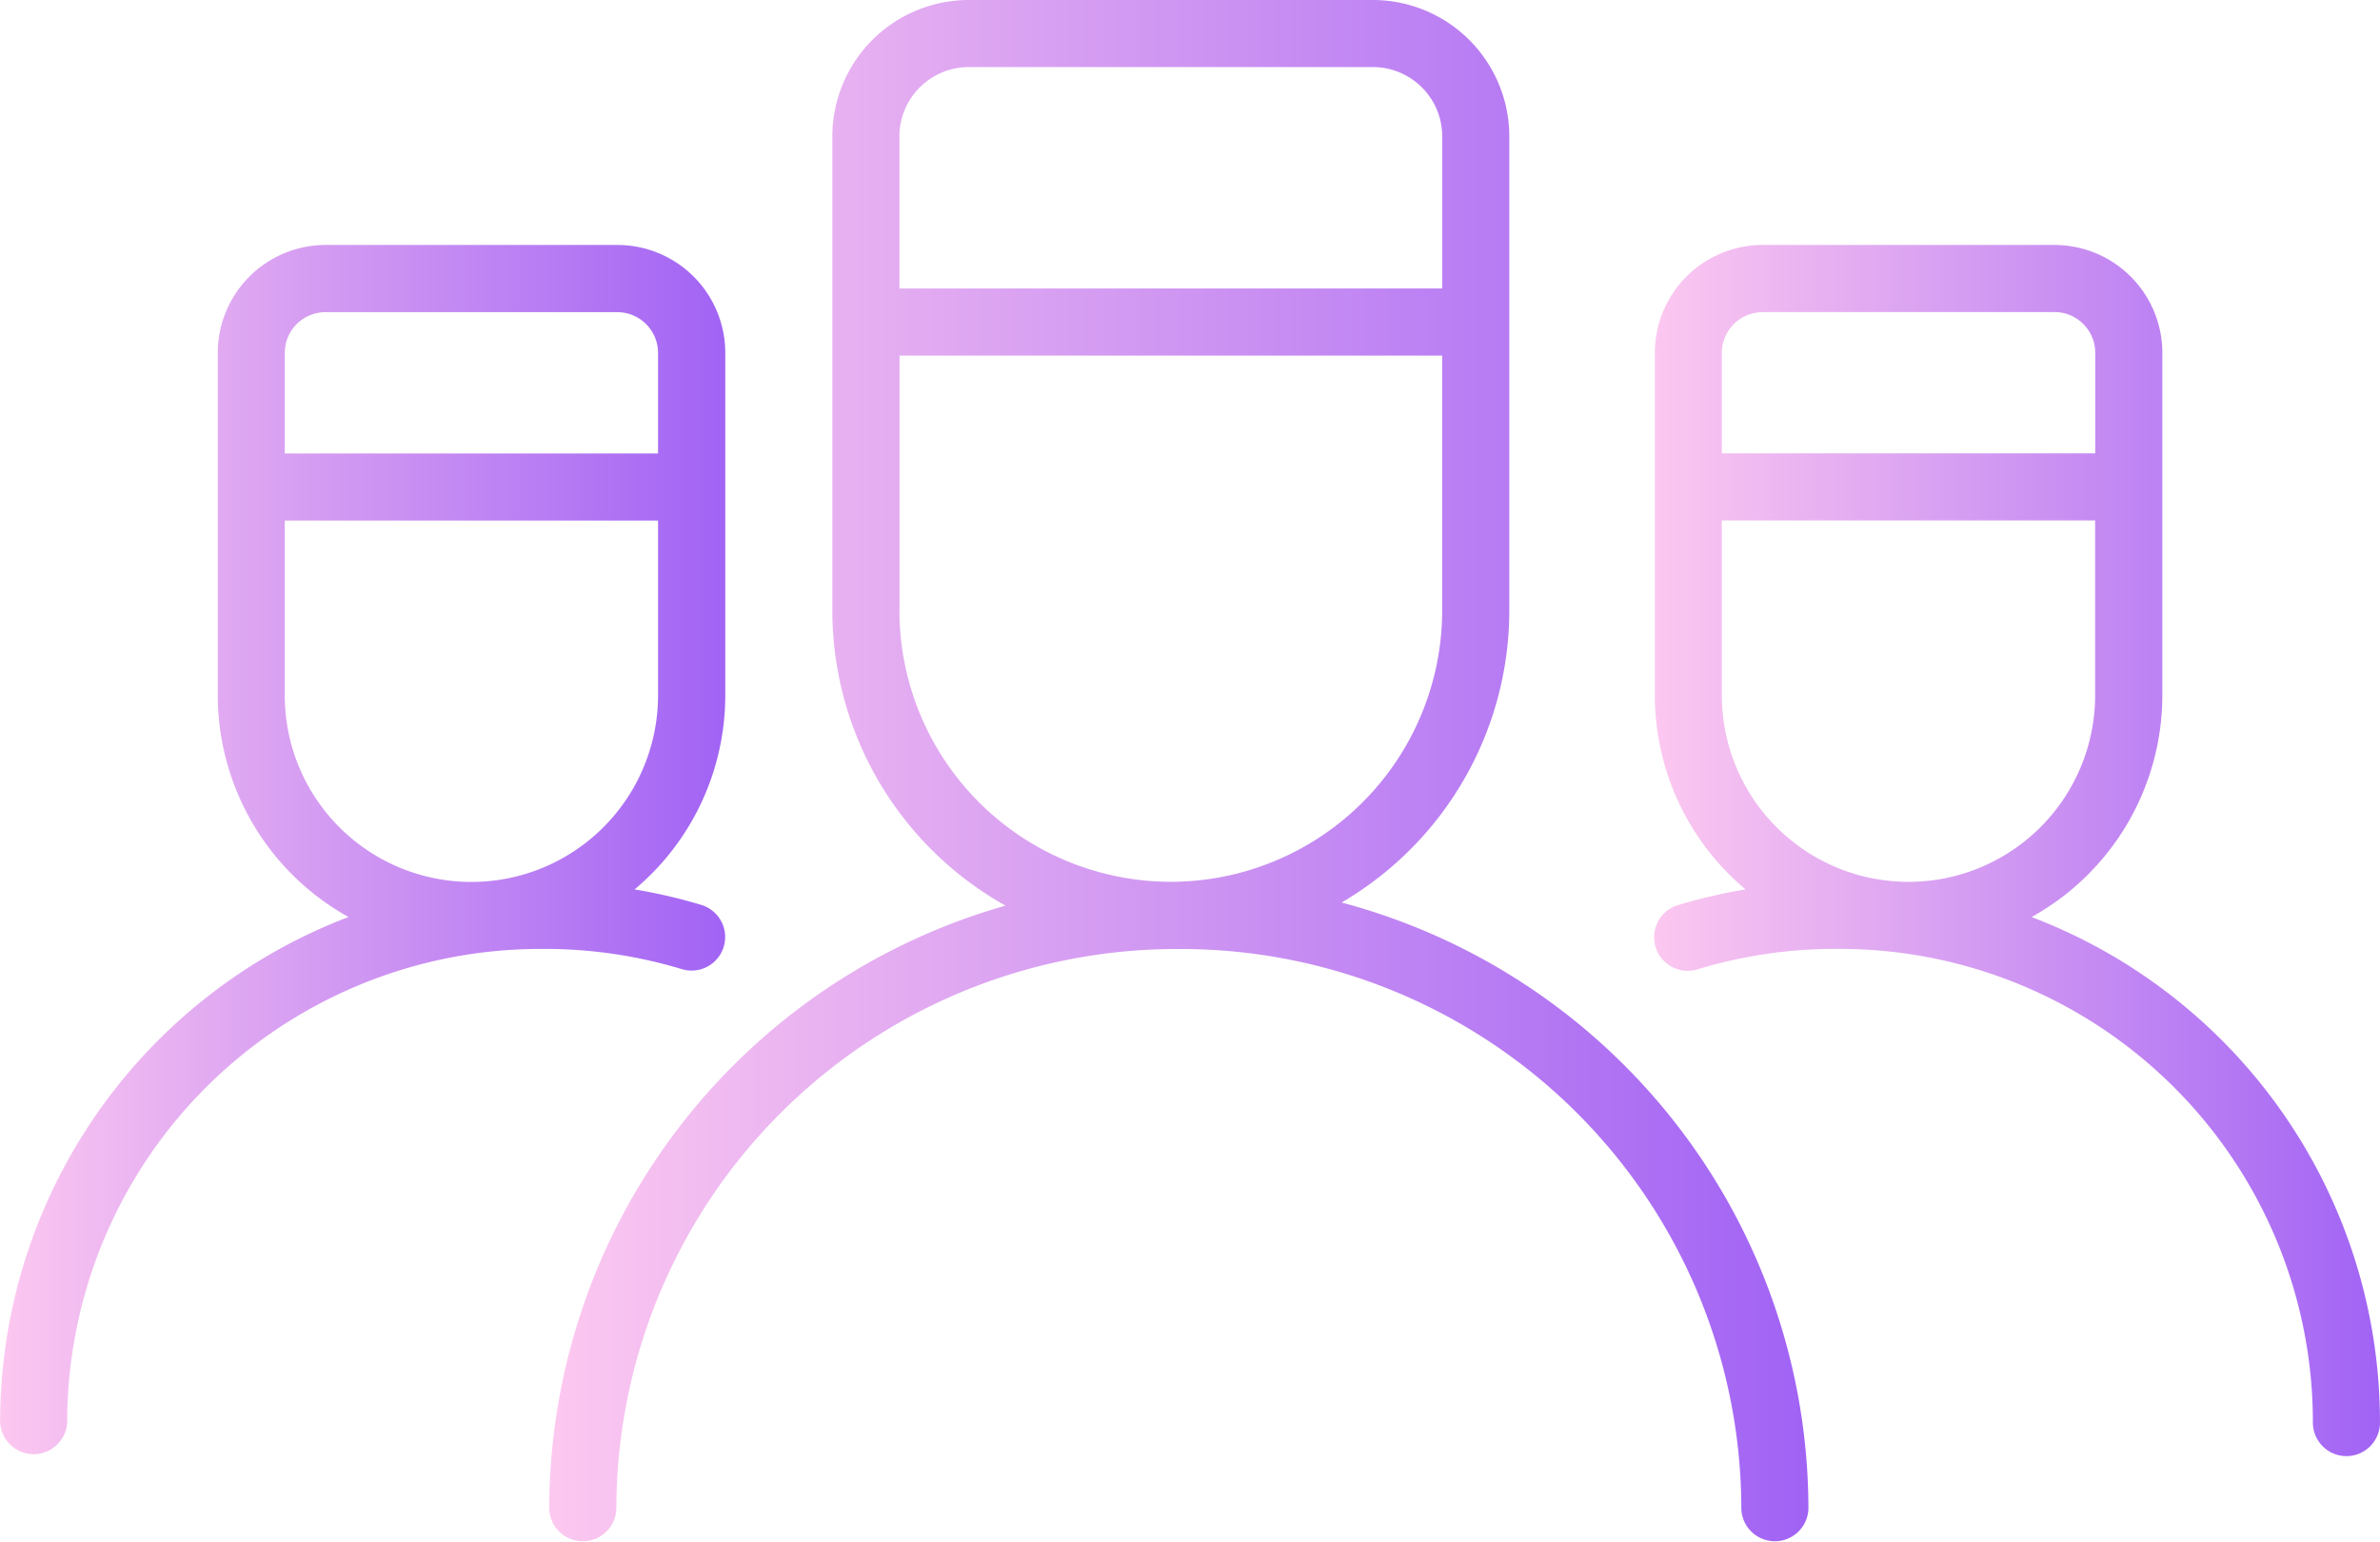
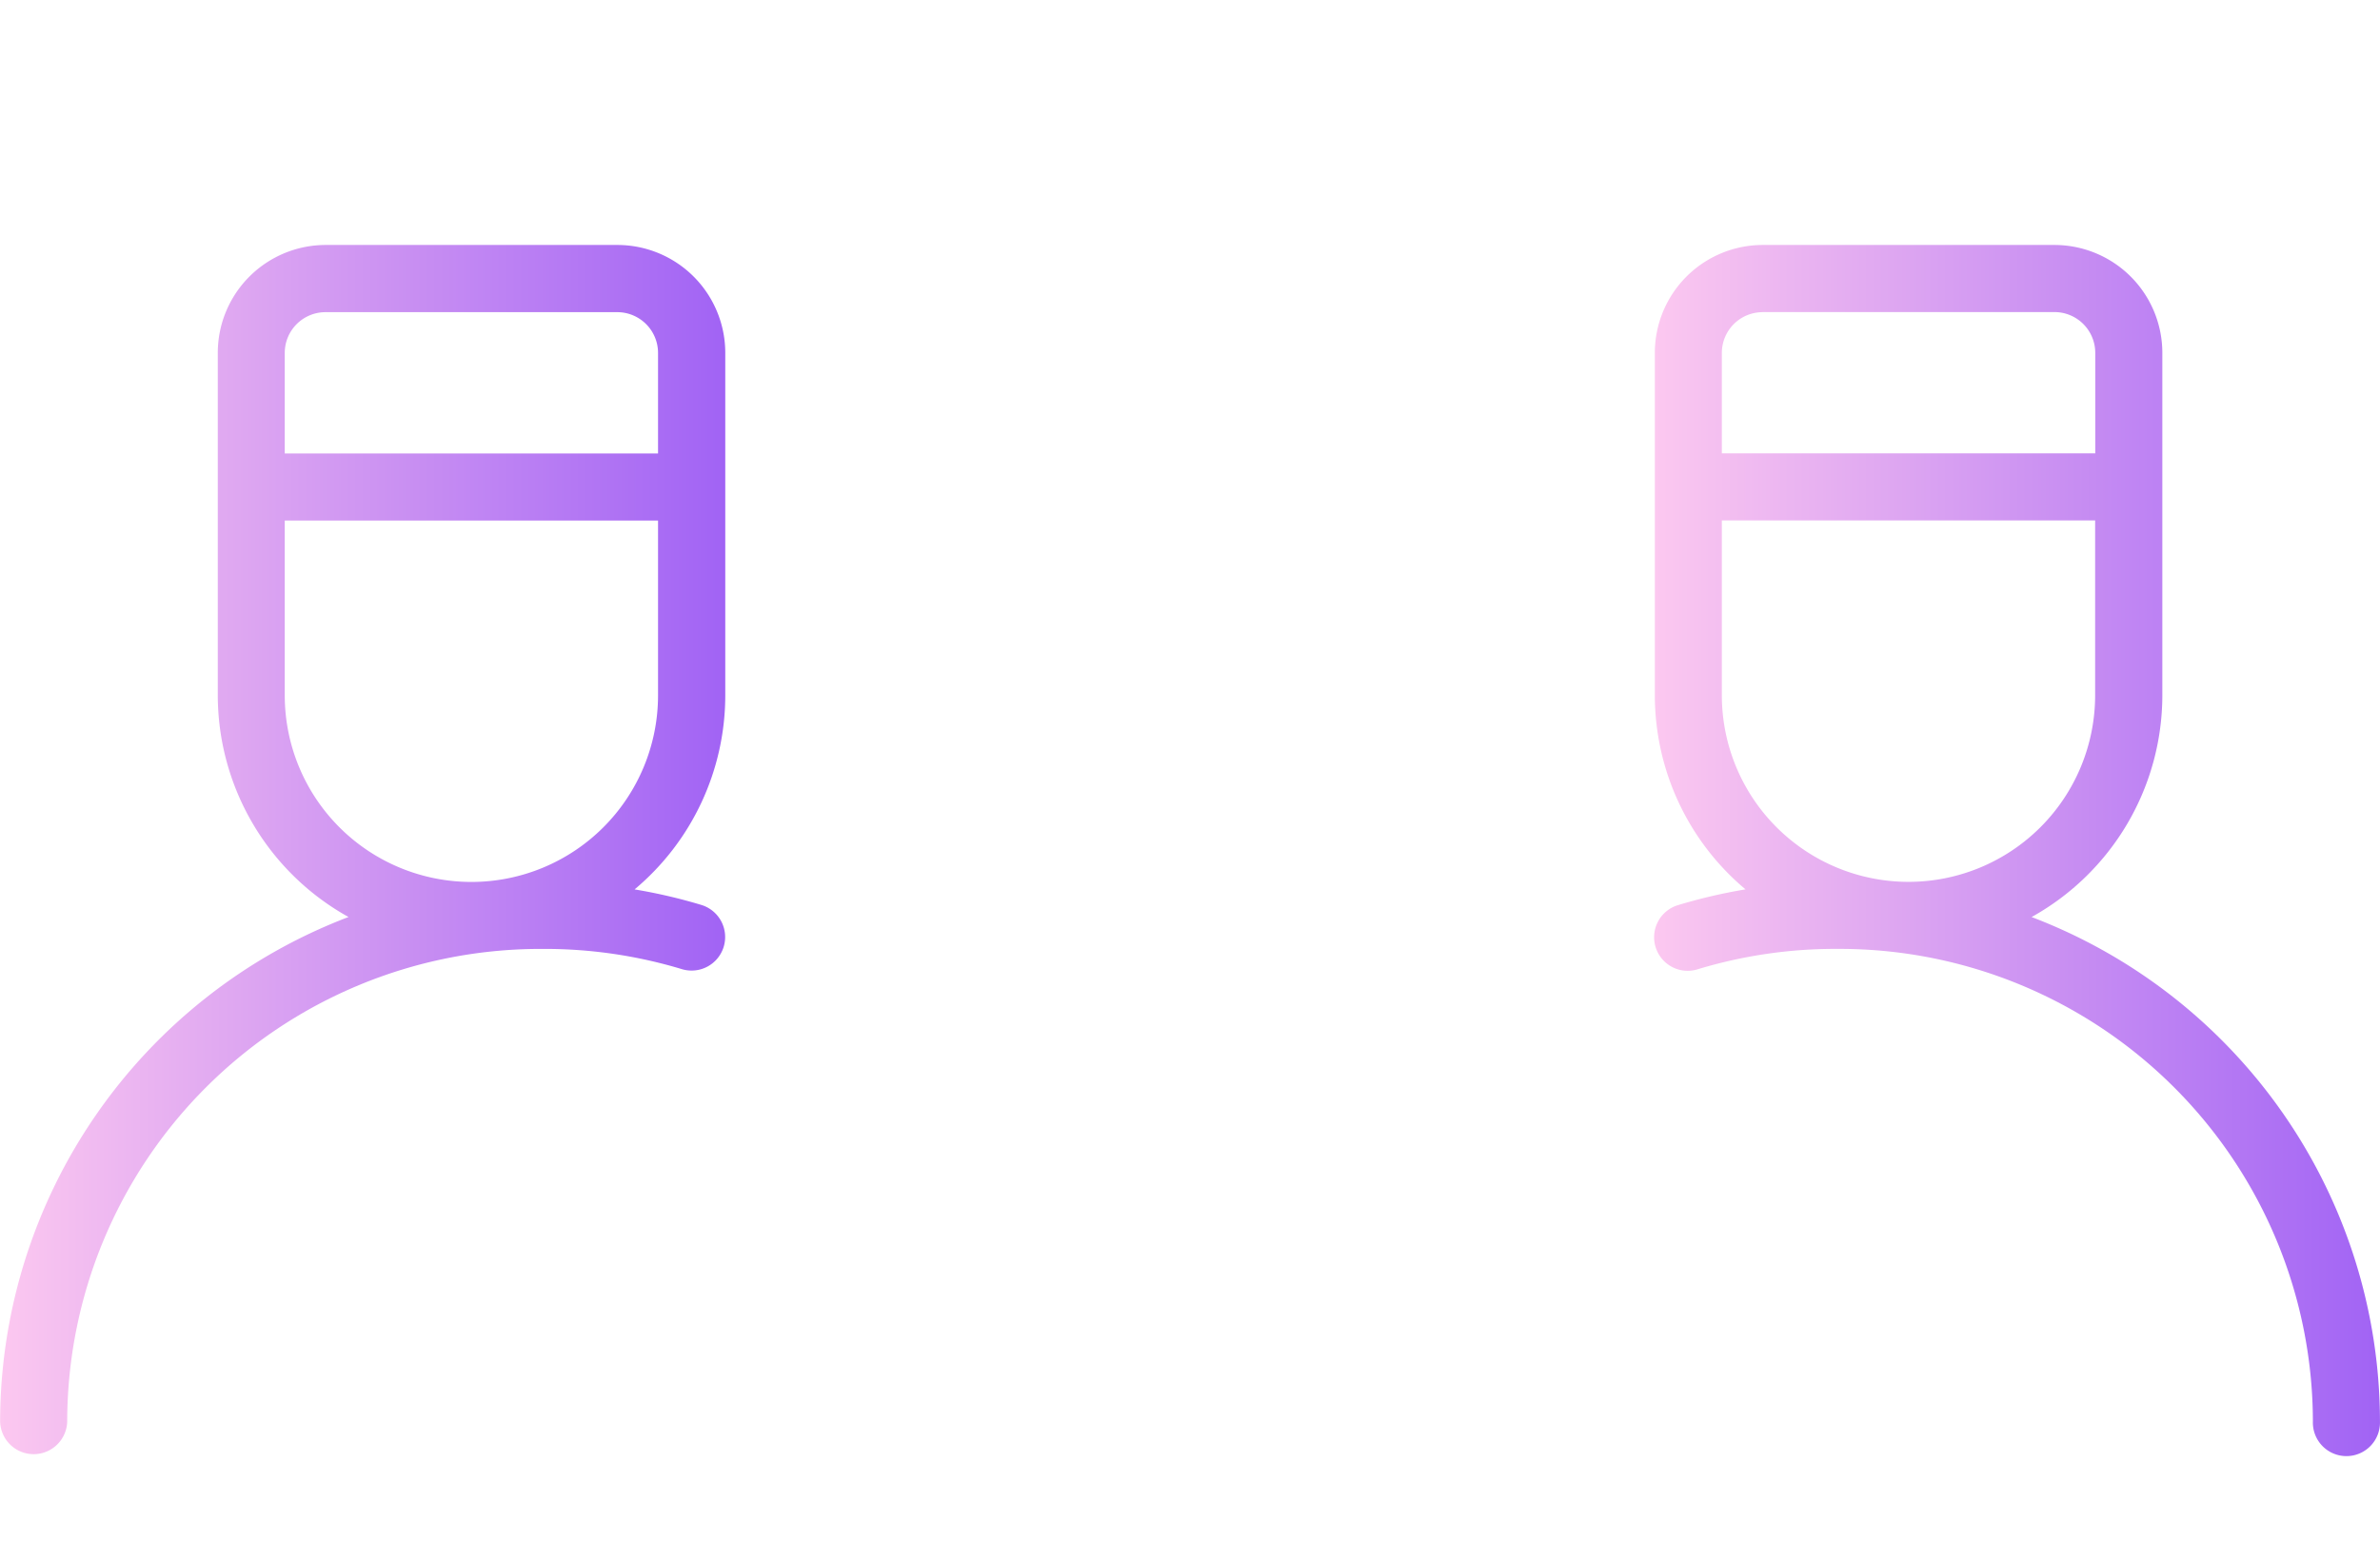
<svg xmlns="http://www.w3.org/2000/svg" width="81.208" height="52.631" viewBox="0 0 81.208 52.631">
  <defs>
    <linearGradient id="linear-gradient" y1="0.5" x2="1" y2="0.5" gradientUnits="objectBoundingBox">
      <stop offset="0" stop-color="#fcc8f0" />
      <stop offset="1" stop-color="#a163f4" />
    </linearGradient>
  </defs>
  <g id="Group_123" data-name="Group 123" transform="translate(-289.59 -1370.396)">
    <g id="Group_57" data-name="Group 57" transform="translate(289.59 1370.396)">
-       <path id="Path_48" data-name="Path 48" d="M922.4,262.047a11.551,11.551,0,0,0,5.723-9.965V235.9a4.659,4.659,0,0,0-4.653-4.653H909.677a4.659,4.659,0,0,0-4.653,4.653v16.182a11.553,11.553,0,0,0,5.908,10.071,21.427,21.427,0,0,0-15.567,20.58,1.145,1.145,0,0,0,2.289,0,19.125,19.125,0,0,1,19.1-19.1h.186a19.125,19.125,0,0,1,19.1,19.1,1.145,1.145,0,0,0,2.289,0A21.429,21.429,0,0,0,922.4,262.047Zm-12.719-28.511h13.789a2.367,2.367,0,0,1,2.364,2.364v5.192H907.313V235.9A2.367,2.367,0,0,1,909.677,233.536Zm-2.364,18.546v-8.7h18.516v8.7a9.269,9.269,0,0,1-9.258,9.258h0A9.269,9.269,0,0,1,907.313,252.082Z" transform="translate(-876.624 -231.247)" fill="url(#linear-gradient)" />
      <path id="Path_49" data-name="Path 49" d="M1023.569,279.742a8.662,8.662,0,0,0,4.461-7.569V260.485a3.683,3.683,0,0,0-3.679-3.678h-9.959a3.683,3.683,0,0,0-3.678,3.678v11.687a8.642,8.642,0,0,0,3.094,6.626,18.277,18.277,0,0,0-2.281.531,1.145,1.145,0,1,0,.664,2.191,16.15,16.15,0,0,1,4.686-.691h.159a16.15,16.15,0,0,1,16.131,16.131,1.145,1.145,0,1,0,2.289,0A18.449,18.449,0,0,0,1023.569,279.742Zm-9.176-20.645h9.959a1.391,1.391,0,0,1,1.389,1.389v3.432H1013v-3.432A1.391,1.391,0,0,1,1014.394,259.1ZM1013,272.173v-5.966h12.737v5.966a6.368,6.368,0,1,1-12.737,0Z" transform="translate(-954.249 -248.447)" fill="url(#linear-gradient)" />
      <path id="Path_50" data-name="Path 50" d="M862.759,280.758A1.145,1.145,0,0,0,862,279.33a18.281,18.281,0,0,0-2.281-.531,8.642,8.642,0,0,0,3.094-6.626V260.485a3.683,3.683,0,0,0-3.679-3.678h-9.959a3.683,3.683,0,0,0-3.678,3.678v11.687a8.663,8.663,0,0,0,4.461,7.569,18.449,18.449,0,0,0-11.888,17.22,1.145,1.145,0,0,0,2.289,0,16.15,16.15,0,0,1,16.131-16.131h.159a16.149,16.149,0,0,1,4.686.691A1.145,1.145,0,0,0,862.759,280.758ZM849.171,259.1h9.959a1.391,1.391,0,0,1,1.389,1.389v3.432H847.782v-3.432A1.39,1.39,0,0,1,849.171,259.1Zm-1.389,13.076v-5.966h12.737v5.966a6.368,6.368,0,1,1-12.737,0Z" transform="translate(-838.066 -248.447)" fill="url(#linear-gradient)" />
    </g>
  </g>
</svg>